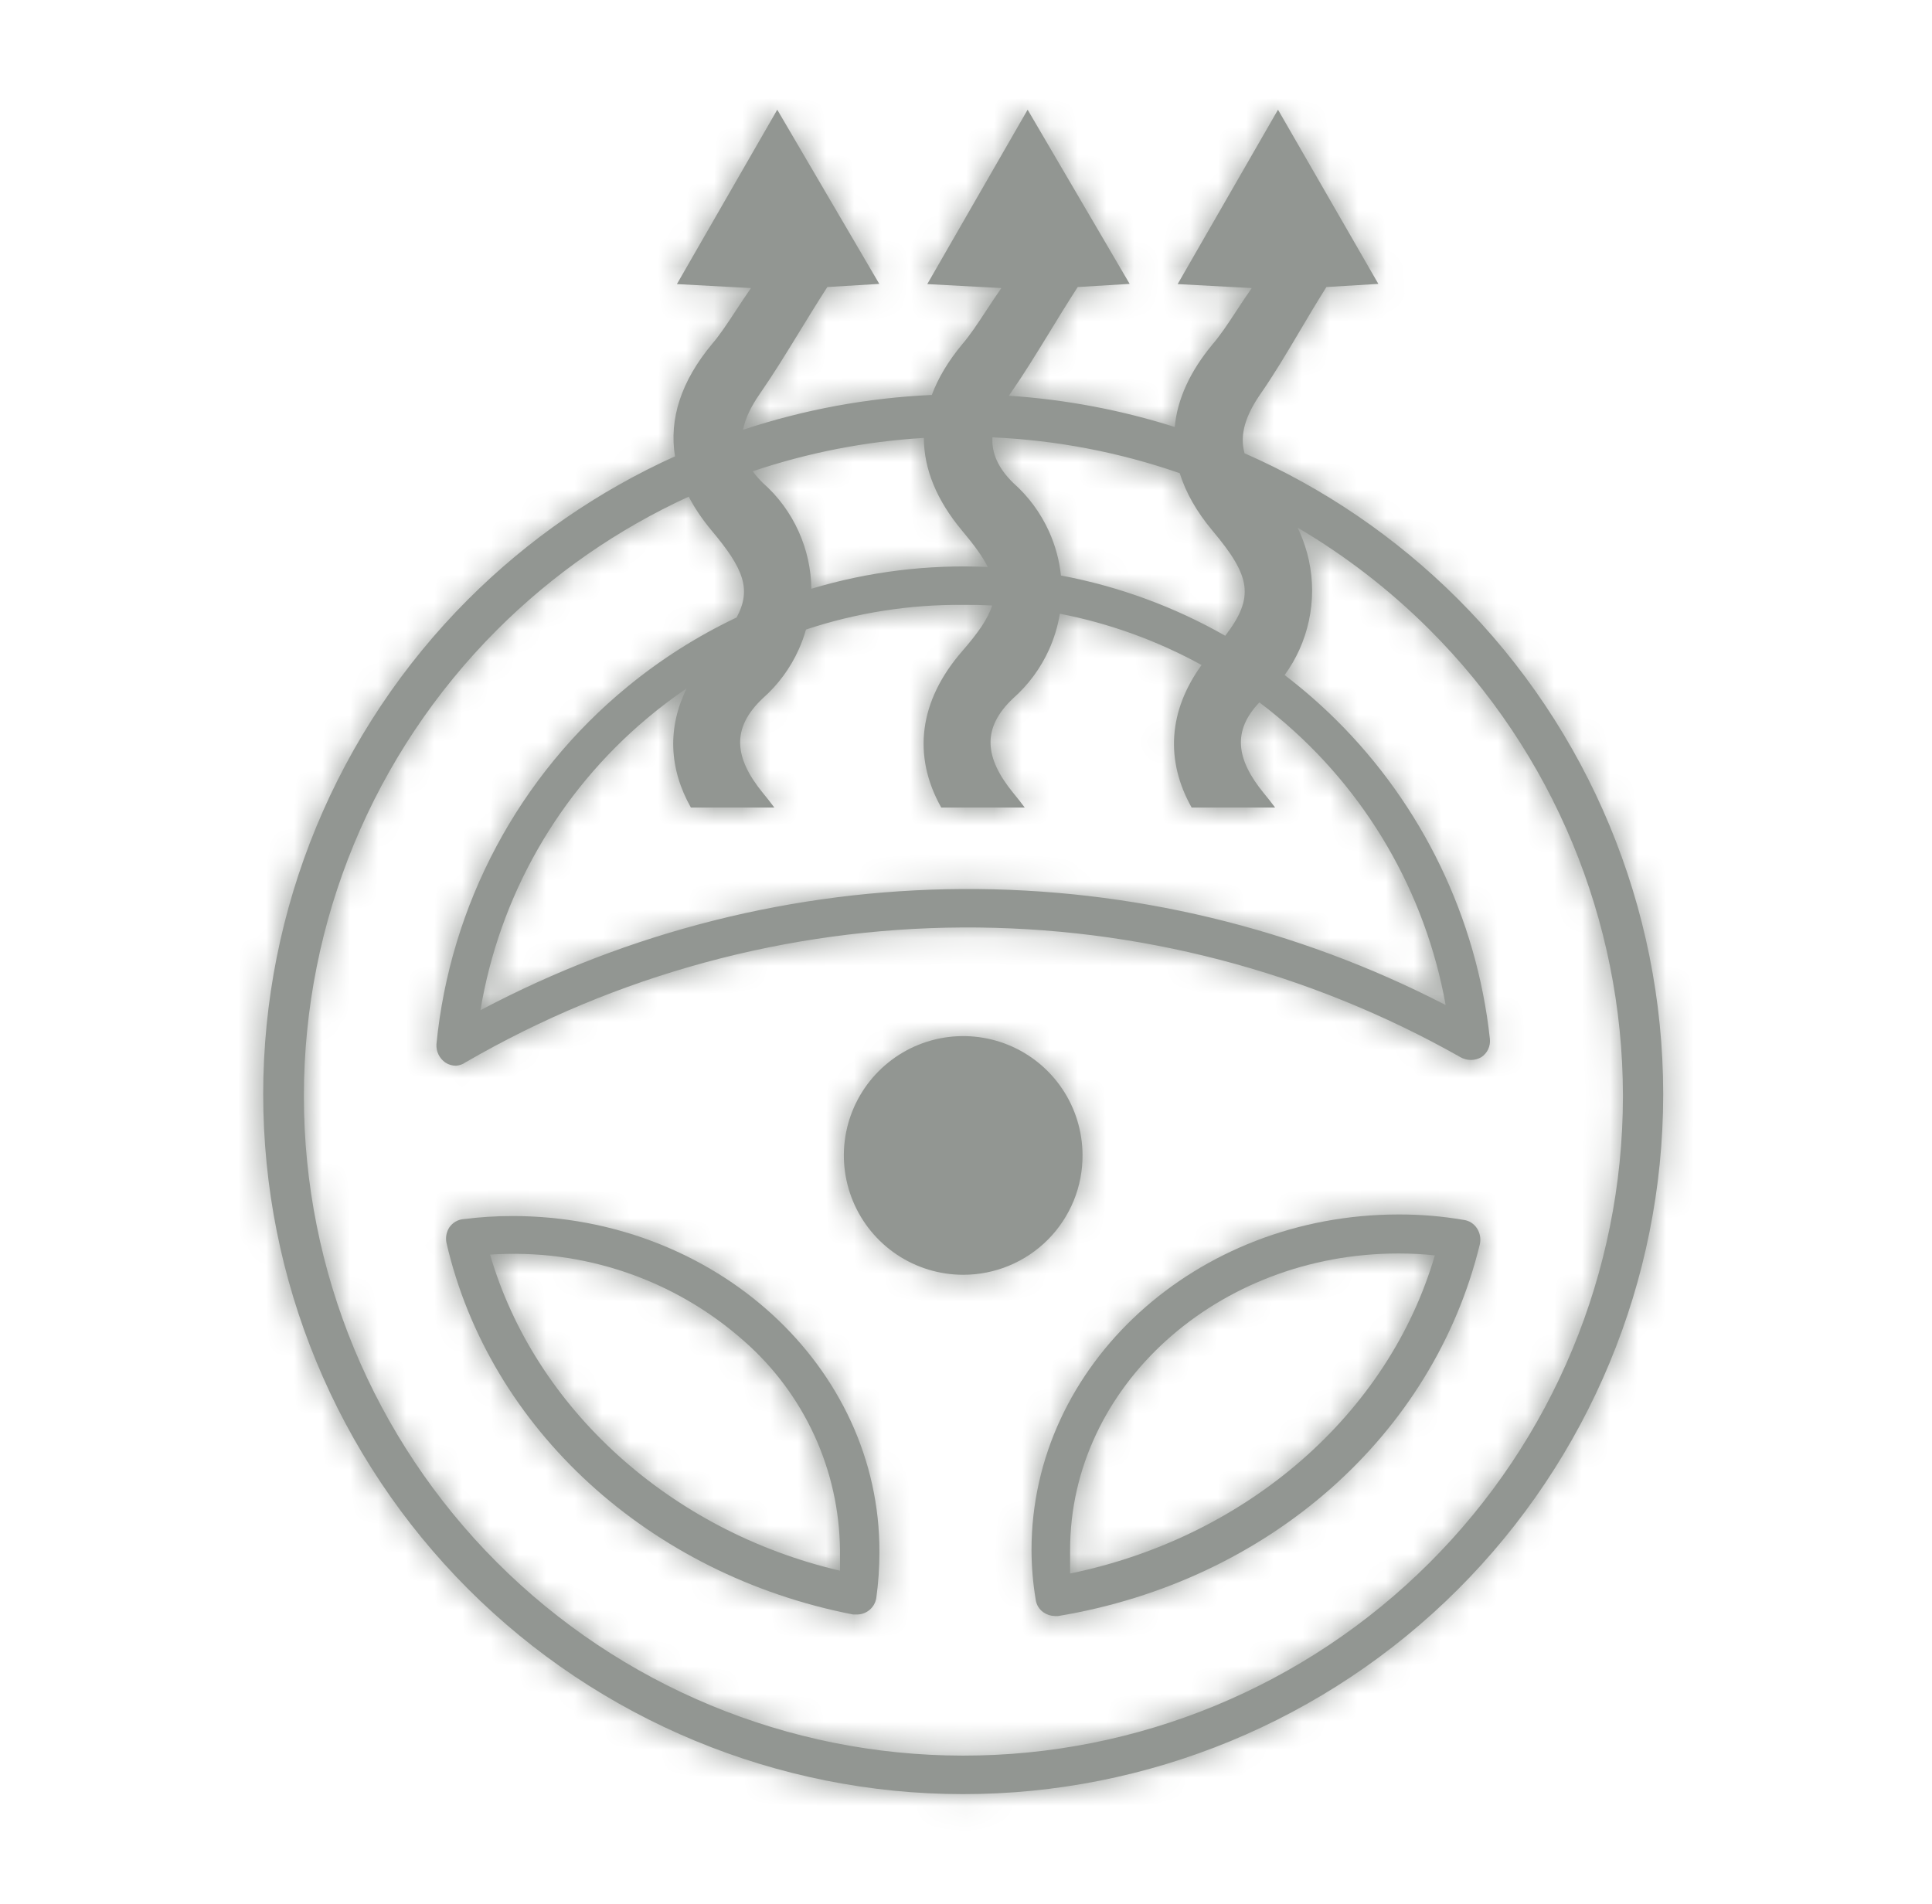
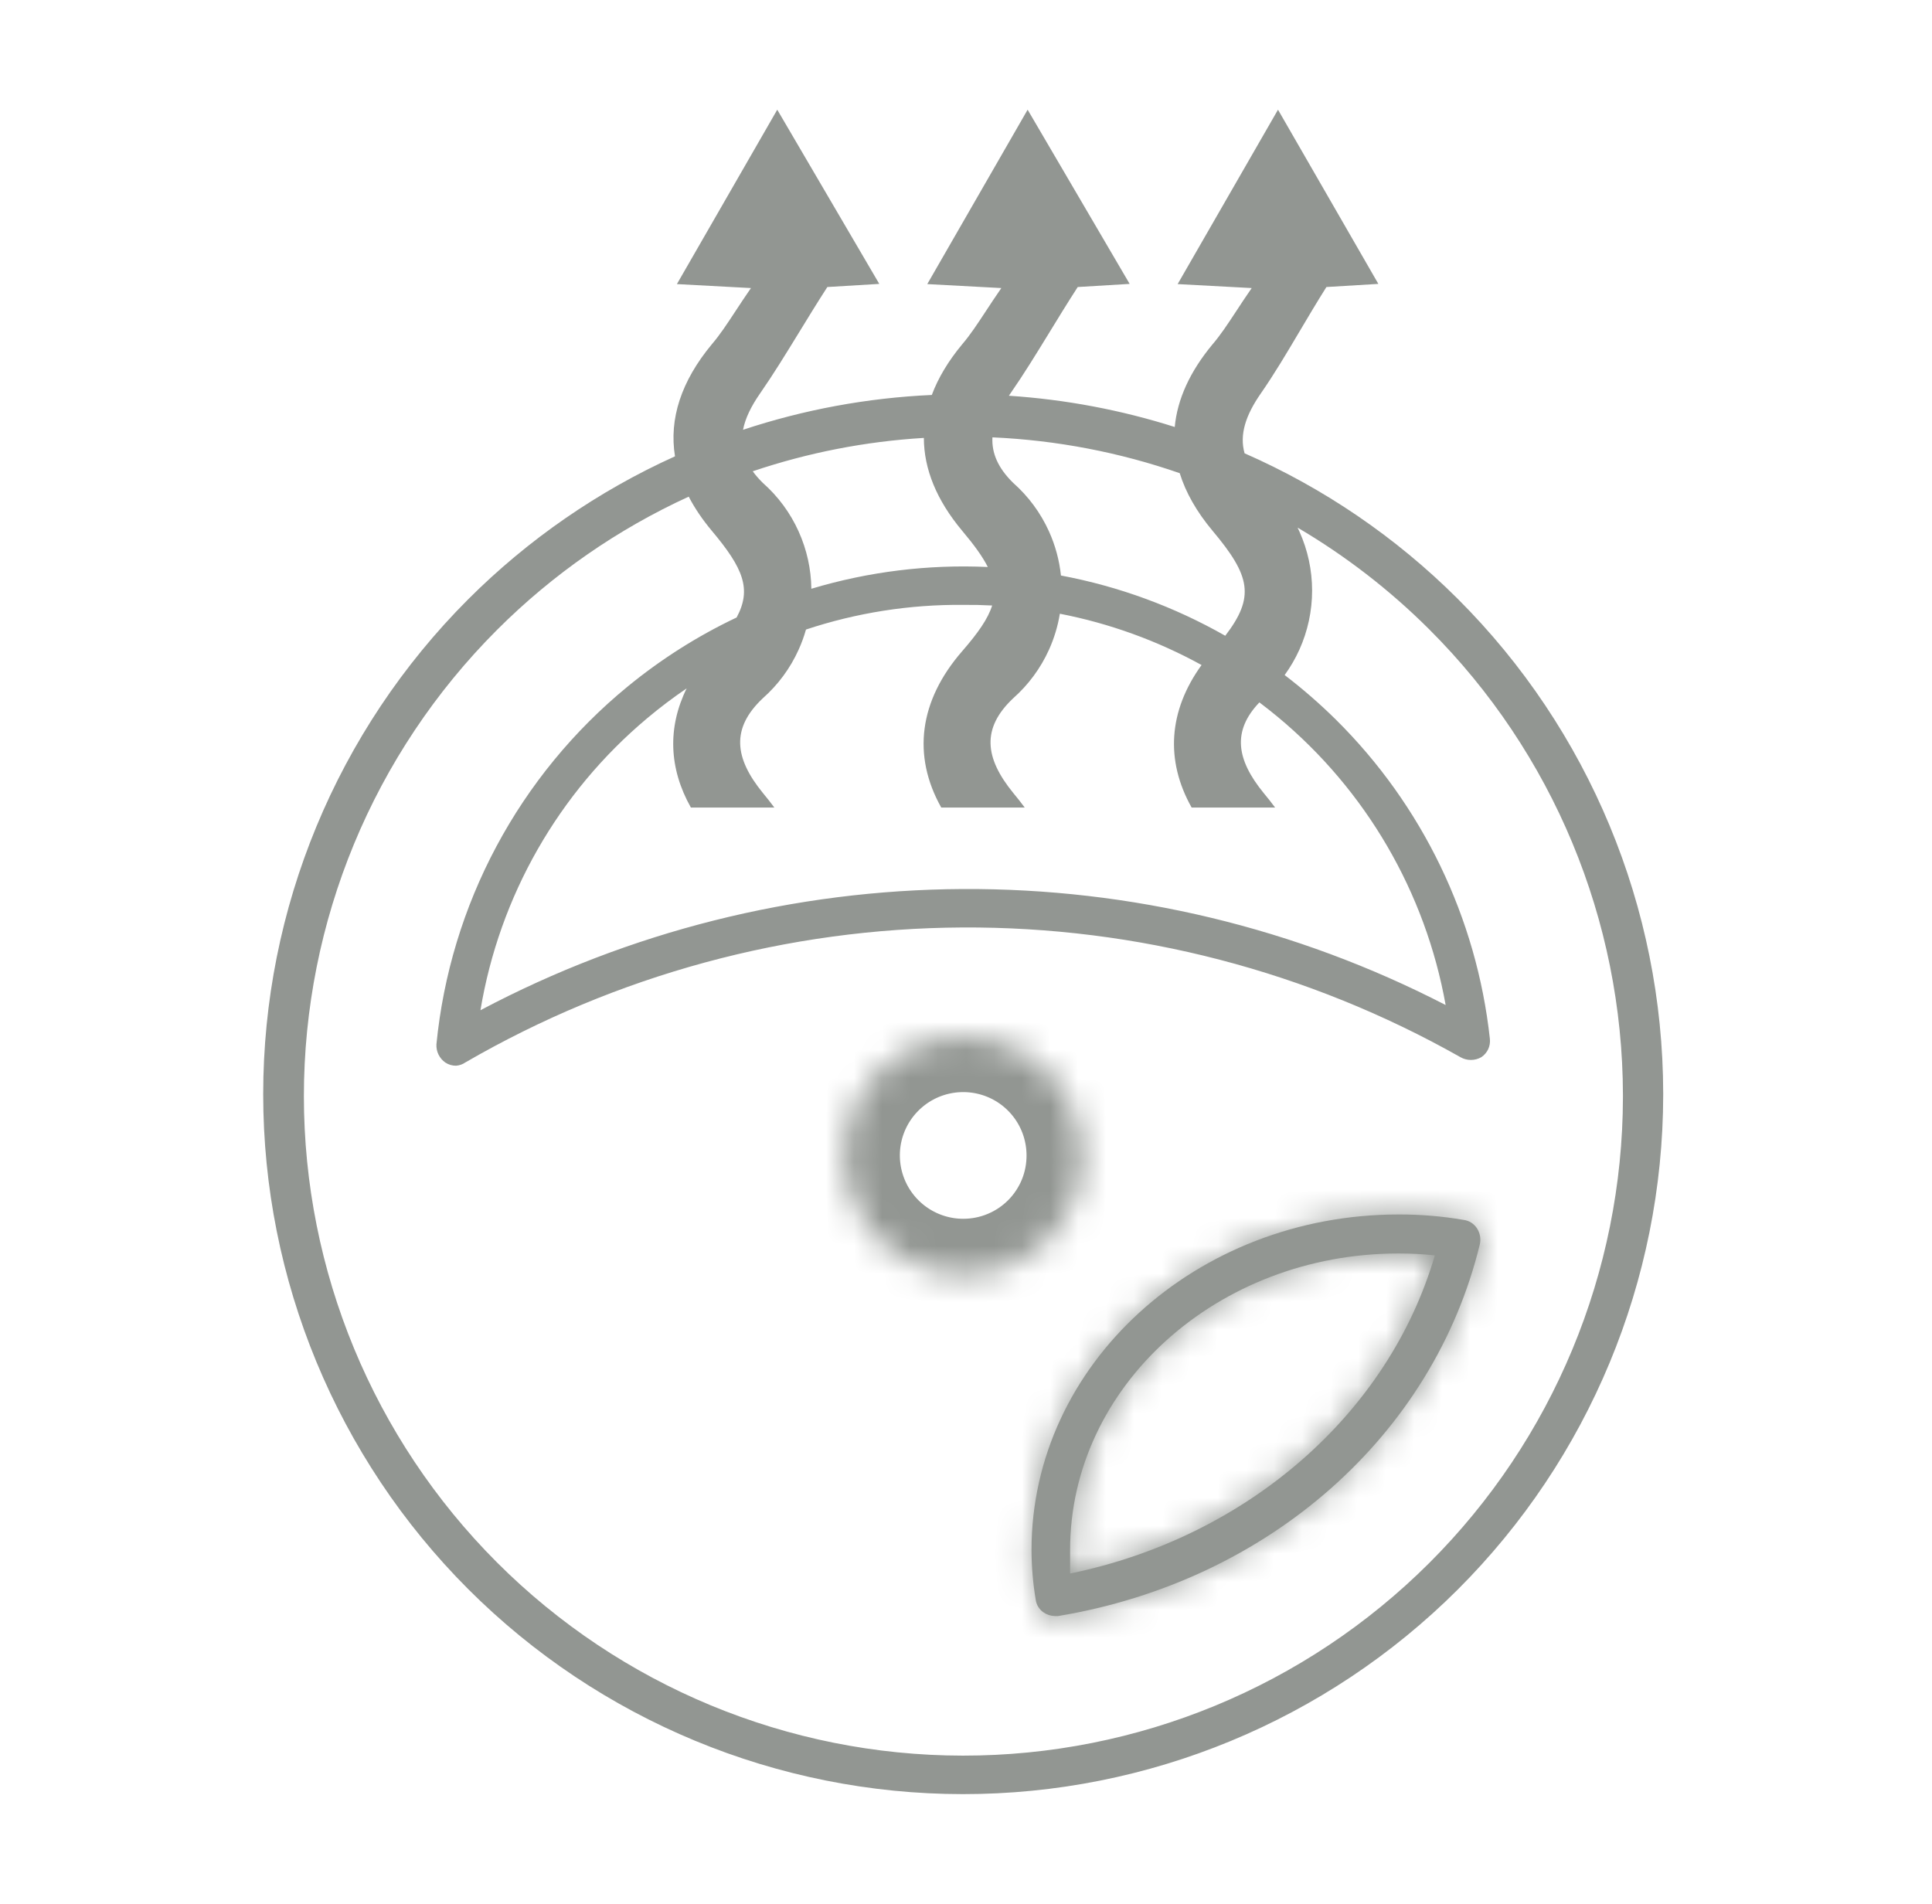
<svg xmlns="http://www.w3.org/2000/svg" width="69" height="68" viewBox="0 0 69 68" fill="none">
  <g clip-path="url(#clip0_7020_1920)">
    <mask id="path-1-inside-1_7020_1920" fill="white">
      <path fill-rule="evenodd" clip-rule="evenodd" d="M49.947 43.378C50.726 43.375 51.504 43.44 52.272 43.572C52.371 43.584 52.466 43.619 52.55 43.673C52.633 43.728 52.704 43.8 52.757 43.885C52.859 44.049 52.894 44.247 52.853 44.436C51.199 51.254 45.327 56.47 37.786 57.722H37.675C37.528 57.719 37.385 57.672 37.265 57.588C37.19 57.536 37.126 57.468 37.079 57.39C37.031 57.312 37.001 57.224 36.989 57.133C36.891 56.547 36.841 55.954 36.84 55.36C36.84 48.751 42.712 43.378 49.947 43.378ZM38.218 55.36V56.202C44.537 54.906 49.59 50.502 51.244 44.839C50.813 44.793 50.38 44.771 49.947 44.771C43.479 44.771 38.218 49.518 38.218 55.36Z" />
-       <path fill-rule="evenodd" clip-rule="evenodd" d="M16.542 43.546C17.125 43.471 17.713 43.434 18.301 43.434C25.544 43.434 31.43 48.806 31.408 55.438C31.408 55.987 31.371 56.534 31.296 57.078C31.27 57.242 31.185 57.392 31.058 57.5C30.931 57.608 30.77 57.667 30.603 57.666H30.469C23.189 56.251 17.481 51.034 15.946 44.395C15.906 44.202 15.943 44.001 16.05 43.836C16.106 43.755 16.179 43.687 16.264 43.637C16.349 43.586 16.444 43.555 16.542 43.546ZM17.503 44.812C19.098 50.297 23.934 54.686 30 56.102V55.356C29.984 53.944 29.672 52.55 29.083 51.267C28.493 49.983 27.64 48.837 26.579 47.905C25.348 46.812 23.911 45.976 22.353 45.445C20.794 44.914 19.146 44.699 17.503 44.812Z" />
      <path d="M37.937 38.89C38.407 39.589 38.659 40.412 38.662 41.254V41.239C38.667 41.802 38.561 42.36 38.349 42.881C38.136 43.402 37.823 43.876 37.427 44.275C37.03 44.674 36.559 44.99 36.039 45.206C35.52 45.422 34.962 45.532 34.4 45.532C33.558 45.532 32.734 45.282 32.033 44.814C31.333 44.346 30.787 43.682 30.464 42.904C30.141 42.126 30.055 41.27 30.218 40.443C30.382 39.617 30.786 38.857 31.381 38.261C31.976 37.664 32.733 37.257 33.559 37.091C34.385 36.925 35.242 37.007 36.021 37.327C36.8 37.647 37.467 38.191 37.937 38.89Z" />
      <path fill-rule="evenodd" clip-rule="evenodd" d="M24.175 10.147L26.82 10.289C26.614 10.586 26.436 10.858 26.271 11.108C25.966 11.572 25.71 11.962 25.419 12.301C24.329 13.615 23.89 14.961 24.107 16.299C21.381 17.531 18.872 19.254 16.716 21.41C12.032 26.098 9.4 32.455 9.4 39.082C9.4 45.71 12.032 52.066 16.716 56.754C21.401 61.442 27.756 64.078 34.383 64.082C41.011 64.087 47.369 61.459 52.06 56.778C56.751 52.096 59.391 45.743 59.4 39.116V39.049C59.391 32.421 56.751 26.068 52.06 21.387C49.846 19.177 47.26 17.424 44.449 16.191C44.259 15.518 44.494 14.824 45.025 14.059C45.515 13.353 45.943 12.63 46.402 11.855L46.402 11.855C46.703 11.346 47.018 10.815 47.372 10.252L49.227 10.14L45.643 3.918L42.059 10.147L44.704 10.289C44.498 10.586 44.319 10.858 44.155 11.108C43.85 11.572 43.594 11.962 43.303 12.301C42.497 13.272 42.047 14.261 41.955 15.251C40.044 14.645 38.056 14.268 36.031 14.135C36.048 14.11 36.065 14.085 36.083 14.059C36.565 13.365 36.999 12.655 37.465 11.896C37.783 11.375 38.117 10.83 38.49 10.252L40.345 10.14L36.701 3.918L33.117 10.147L35.762 10.289C35.556 10.586 35.377 10.858 35.213 11.108C34.908 11.572 34.652 11.962 34.361 12.301C33.866 12.898 33.505 13.501 33.279 14.107C30.968 14.211 28.701 14.634 26.537 15.351C26.617 14.938 26.827 14.511 27.141 14.059C27.623 13.365 28.057 12.655 28.523 11.896C28.842 11.375 29.175 10.83 29.548 10.252L31.403 10.14L27.759 3.918L24.175 10.147ZM17.745 22.504C19.747 20.501 22.071 18.896 24.597 17.739C24.809 18.147 25.083 18.553 25.419 18.955C26.554 20.304 26.85 21.047 26.308 22.055C24.915 22.715 23.604 23.546 22.407 24.529C20.487 26.105 18.897 28.044 17.727 30.235C16.557 32.426 15.83 34.826 15.587 37.297C15.58 37.425 15.605 37.553 15.661 37.667C15.718 37.782 15.802 37.881 15.907 37.953C16.02 38.027 16.152 38.066 16.288 38.065C16.408 38.056 16.524 38.015 16.623 37.946C22.016 34.821 28.133 33.16 34.366 33.127C40.6 33.094 46.733 34.691 52.159 37.76C52.273 37.825 52.401 37.859 52.532 37.859C52.663 37.859 52.791 37.825 52.904 37.76C53.011 37.689 53.096 37.59 53.15 37.475C53.203 37.359 53.224 37.231 53.21 37.104C52.74 32.786 50.798 28.761 47.712 25.705C47.133 25.133 46.521 24.601 45.88 24.111C46.086 23.828 46.263 23.523 46.408 23.202C46.706 22.539 46.861 21.821 46.861 21.094C46.861 20.367 46.706 19.648 46.408 18.985C46.387 18.939 46.365 18.892 46.343 18.846C48.042 19.845 49.624 21.062 51.043 22.478C55.464 26.887 57.952 32.872 57.962 39.116V39.19C57.952 45.434 55.464 51.418 51.043 55.828C46.623 60.238 40.633 62.712 34.389 62.707C28.145 62.702 22.159 60.219 17.745 55.802C13.332 51.385 10.853 45.397 10.853 39.153C10.853 32.909 13.332 26.921 17.745 22.504ZM42.913 23.753C41.733 25.387 41.611 27.158 42.558 28.843H45.539C45.412 28.672 45.278 28.501 45.129 28.322C44.155 27.128 44.002 26.11 44.978 25.088C45.2 25.255 45.417 25.427 45.631 25.604C48.783 28.22 50.908 31.866 51.63 35.897C46.296 33.143 40.375 31.721 34.372 31.754C28.369 31.786 22.463 33.272 17.159 36.083C17.836 32.009 19.946 28.311 23.11 25.657C23.564 25.275 24.036 24.919 24.523 24.588C23.838 25.98 23.886 27.442 24.674 28.843H27.655C27.528 28.672 27.394 28.501 27.245 28.322C26.224 27.07 26.105 26.012 27.245 24.939C27.79 24.457 28.226 23.865 28.524 23.202C28.629 22.97 28.716 22.73 28.785 22.486C30.584 21.889 32.484 21.586 34.41 21.605C34.752 21.602 35.094 21.609 35.434 21.627C35.286 22.101 34.928 22.61 34.361 23.262C32.826 25.028 32.573 26.988 33.616 28.843H36.597C36.47 28.672 36.336 28.501 36.187 28.322C35.166 27.07 35.047 26.012 36.187 24.939C36.731 24.457 37.167 23.865 37.466 23.202C37.65 22.793 37.78 22.362 37.852 21.921C39.623 22.265 41.331 22.883 42.913 23.753ZM43.759 22.708C44.819 21.323 44.667 20.577 43.303 18.955C42.737 18.278 42.347 17.592 42.133 16.901C39.993 16.158 37.741 15.723 35.444 15.621C35.414 16.179 35.639 16.713 36.187 17.249C36.731 17.73 37.167 18.322 37.466 18.985C37.691 19.484 37.834 20.014 37.891 20.556C39.96 20.944 41.943 21.674 43.759 22.708ZM35.279 20.252C35.089 19.874 34.783 19.456 34.361 18.955C33.451 17.867 32.997 16.754 32.995 15.641C30.9 15.767 28.846 16.171 26.884 16.833C26.983 16.971 27.103 17.11 27.245 17.249C27.79 17.73 28.226 18.322 28.524 18.985C28.814 19.628 28.968 20.324 28.977 21.029C31.02 20.416 33.151 20.154 35.279 20.252Z" />
    </mask>
    <path fill-rule="evenodd" clip-rule="evenodd" d="M49.947 43.378C50.726 43.375 51.504 43.44 52.272 43.572C52.371 43.584 52.466 43.619 52.55 43.673C52.633 43.728 52.704 43.8 52.757 43.885C52.859 44.049 52.894 44.247 52.853 44.436C51.199 51.254 45.327 56.47 37.786 57.722H37.675C37.528 57.719 37.385 57.672 37.265 57.588C37.19 57.536 37.126 57.468 37.079 57.39C37.031 57.312 37.001 57.224 36.989 57.133C36.891 56.547 36.841 55.954 36.84 55.36C36.84 48.751 42.712 43.378 49.947 43.378ZM38.218 55.36V56.202C44.537 54.906 49.59 50.502 51.244 44.839C50.813 44.793 50.38 44.771 49.947 44.771C43.479 44.771 38.218 49.518 38.218 55.36Z" fill="#929692" />
-     <path fill-rule="evenodd" clip-rule="evenodd" d="M16.542 43.546C17.125 43.471 17.713 43.434 18.301 43.434C25.544 43.434 31.43 48.806 31.408 55.438C31.408 55.987 31.371 56.534 31.296 57.078C31.27 57.242 31.185 57.392 31.058 57.5C30.931 57.608 30.77 57.667 30.603 57.666H30.469C23.189 56.251 17.481 51.034 15.946 44.395C15.906 44.202 15.943 44.001 16.05 43.836C16.106 43.755 16.179 43.687 16.264 43.637C16.349 43.586 16.444 43.555 16.542 43.546ZM17.503 44.812C19.098 50.297 23.934 54.686 30 56.102V55.356C29.984 53.944 29.672 52.55 29.083 51.267C28.493 49.983 27.64 48.837 26.579 47.905C25.348 46.812 23.911 45.976 22.353 45.445C20.794 44.914 19.146 44.699 17.503 44.812Z" fill="#929692" />
-     <path d="M37.937 38.89C38.407 39.589 38.659 40.412 38.662 41.254V41.239C38.667 41.802 38.561 42.36 38.349 42.881C38.136 43.402 37.823 43.876 37.427 44.275C37.03 44.674 36.559 44.99 36.039 45.206C35.52 45.422 34.962 45.532 34.4 45.532C33.558 45.532 32.734 45.282 32.033 44.814C31.333 44.346 30.787 43.682 30.464 42.904C30.141 42.126 30.055 41.27 30.218 40.443C30.382 39.617 30.786 38.857 31.381 38.261C31.976 37.664 32.733 37.257 33.559 37.091C34.385 36.925 35.242 37.007 36.021 37.327C36.8 37.647 37.467 38.191 37.937 38.89Z" fill="#929692" />
    <path fill-rule="evenodd" clip-rule="evenodd" d="M24.175 10.147L26.82 10.289C26.614 10.586 26.436 10.858 26.271 11.108C25.966 11.572 25.71 11.962 25.419 12.301C24.329 13.615 23.89 14.961 24.107 16.299C21.381 17.531 18.872 19.254 16.716 21.41C12.032 26.098 9.4 32.455 9.4 39.082C9.4 45.71 12.032 52.066 16.716 56.754C21.401 61.442 27.756 64.078 34.383 64.082C41.011 64.087 47.369 61.459 52.06 56.778C56.751 52.096 59.391 45.743 59.4 39.116V39.049C59.391 32.421 56.751 26.068 52.06 21.387C49.846 19.177 47.26 17.424 44.449 16.191C44.259 15.518 44.494 14.824 45.025 14.059C45.515 13.353 45.943 12.63 46.402 11.855L46.402 11.855C46.703 11.346 47.018 10.815 47.372 10.252L49.227 10.14L45.643 3.918L42.059 10.147L44.704 10.289C44.498 10.586 44.319 10.858 44.155 11.108C43.85 11.572 43.594 11.962 43.303 12.301C42.497 13.272 42.047 14.261 41.955 15.251C40.044 14.645 38.056 14.268 36.031 14.135C36.048 14.11 36.065 14.085 36.083 14.059C36.565 13.365 36.999 12.655 37.465 11.896C37.783 11.375 38.117 10.83 38.49 10.252L40.345 10.14L36.701 3.918L33.117 10.147L35.762 10.289C35.556 10.586 35.377 10.858 35.213 11.108C34.908 11.572 34.652 11.962 34.361 12.301C33.866 12.898 33.505 13.501 33.279 14.107C30.968 14.211 28.701 14.634 26.537 15.351C26.617 14.938 26.827 14.511 27.141 14.059C27.623 13.365 28.057 12.655 28.523 11.896C28.842 11.375 29.175 10.83 29.548 10.252L31.403 10.14L27.759 3.918L24.175 10.147ZM17.745 22.504C19.747 20.501 22.071 18.896 24.597 17.739C24.809 18.147 25.083 18.553 25.419 18.955C26.554 20.304 26.85 21.047 26.308 22.055C24.915 22.715 23.604 23.546 22.407 24.529C20.487 26.105 18.897 28.044 17.727 30.235C16.557 32.426 15.83 34.826 15.587 37.297C15.58 37.425 15.605 37.553 15.661 37.667C15.718 37.782 15.802 37.881 15.907 37.953C16.02 38.027 16.152 38.066 16.288 38.065C16.408 38.056 16.524 38.015 16.623 37.946C22.016 34.821 28.133 33.16 34.366 33.127C40.6 33.094 46.733 34.691 52.159 37.76C52.273 37.825 52.401 37.859 52.532 37.859C52.663 37.859 52.791 37.825 52.904 37.76C53.011 37.689 53.096 37.59 53.15 37.475C53.203 37.359 53.224 37.231 53.21 37.104C52.74 32.786 50.798 28.761 47.712 25.705C47.133 25.133 46.521 24.601 45.88 24.111C46.086 23.828 46.263 23.523 46.408 23.202C46.706 22.539 46.861 21.821 46.861 21.094C46.861 20.367 46.706 19.648 46.408 18.985C46.387 18.939 46.365 18.892 46.343 18.846C48.042 19.845 49.624 21.062 51.043 22.478C55.464 26.887 57.952 32.872 57.962 39.116V39.19C57.952 45.434 55.464 51.418 51.043 55.828C46.623 60.238 40.633 62.712 34.389 62.707C28.145 62.702 22.159 60.219 17.745 55.802C13.332 51.385 10.853 45.397 10.853 39.153C10.853 32.909 13.332 26.921 17.745 22.504ZM42.913 23.753C41.733 25.387 41.611 27.158 42.558 28.843H45.539C45.412 28.672 45.278 28.501 45.129 28.322C44.155 27.128 44.002 26.11 44.978 25.088C45.2 25.255 45.417 25.427 45.631 25.604C48.783 28.22 50.908 31.866 51.63 35.897C46.296 33.143 40.375 31.721 34.372 31.754C28.369 31.786 22.463 33.272 17.159 36.083C17.836 32.009 19.946 28.311 23.11 25.657C23.564 25.275 24.036 24.919 24.523 24.588C23.838 25.98 23.886 27.442 24.674 28.843H27.655C27.528 28.672 27.394 28.501 27.245 28.322C26.224 27.07 26.105 26.012 27.245 24.939C27.79 24.457 28.226 23.865 28.524 23.202C28.629 22.97 28.716 22.73 28.785 22.486C30.584 21.889 32.484 21.586 34.41 21.605C34.752 21.602 35.094 21.609 35.434 21.627C35.286 22.101 34.928 22.61 34.361 23.262C32.826 25.028 32.573 26.988 33.616 28.843H36.597C36.47 28.672 36.336 28.501 36.187 28.322C35.166 27.07 35.047 26.012 36.187 24.939C36.731 24.457 37.167 23.865 37.466 23.202C37.65 22.793 37.78 22.362 37.852 21.921C39.623 22.265 41.331 22.883 42.913 23.753ZM43.759 22.708C44.819 21.323 44.667 20.577 43.303 18.955C42.737 18.278 42.347 17.592 42.133 16.901C39.993 16.158 37.741 15.723 35.444 15.621C35.414 16.179 35.639 16.713 36.187 17.249C36.731 17.73 37.167 18.322 37.466 18.985C37.691 19.484 37.834 20.014 37.891 20.556C39.96 20.944 41.943 21.674 43.759 22.708ZM35.279 20.252C35.089 19.874 34.783 19.456 34.361 18.955C33.451 17.867 32.997 16.754 32.995 15.641C30.9 15.767 28.846 16.171 26.884 16.833C26.983 16.971 27.103 17.11 27.245 17.249C27.79 17.73 28.226 18.322 28.524 18.985C28.814 19.628 28.968 20.324 28.977 21.029C31.02 20.416 33.151 20.154 35.279 20.252Z" fill="#929692" />
    <path fill-rule="evenodd" clip-rule="evenodd" d="M49.947 43.378C50.726 43.375 51.504 43.44 52.272 43.572C52.371 43.584 52.466 43.619 52.55 43.673C52.633 43.728 52.704 43.8 52.757 43.885C52.859 44.049 52.894 44.247 52.853 44.436C51.199 51.254 45.327 56.47 37.786 57.722H37.675C37.528 57.719 37.385 57.672 37.265 57.588C37.19 57.536 37.126 57.468 37.079 57.39C37.031 57.312 37.001 57.224 36.989 57.133C36.891 56.547 36.841 55.954 36.84 55.36C36.84 48.751 42.712 43.378 49.947 43.378ZM38.218 55.36V56.202C44.537 54.906 49.59 50.502 51.244 44.839C50.813 44.793 50.38 44.771 49.947 44.771C43.479 44.771 38.218 49.518 38.218 55.36Z" stroke="#929692" stroke-width="4" mask="url(#path-1-inside-1_7020_1920)" />
-     <path fill-rule="evenodd" clip-rule="evenodd" d="M16.542 43.546C17.125 43.471 17.713 43.434 18.301 43.434C25.544 43.434 31.43 48.806 31.408 55.438C31.408 55.987 31.371 56.534 31.296 57.078C31.27 57.242 31.185 57.392 31.058 57.5C30.931 57.608 30.77 57.667 30.603 57.666H30.469C23.189 56.251 17.481 51.034 15.946 44.395C15.906 44.202 15.943 44.001 16.05 43.836C16.106 43.755 16.179 43.687 16.264 43.637C16.349 43.586 16.444 43.555 16.542 43.546ZM17.503 44.812C19.098 50.297 23.934 54.686 30 56.102V55.356C29.984 53.944 29.672 52.55 29.083 51.267C28.493 49.983 27.64 48.837 26.579 47.905C25.348 46.812 23.911 45.976 22.353 45.445C20.794 44.914 19.146 44.699 17.503 44.812Z" stroke="#929692" stroke-width="4" mask="url(#path-1-inside-1_7020_1920)" />
    <path d="M37.937 38.89C38.407 39.589 38.659 40.412 38.662 41.254V41.239C38.667 41.802 38.561 42.36 38.349 42.881C38.136 43.402 37.823 43.876 37.427 44.275C37.03 44.674 36.559 44.99 36.039 45.206C35.52 45.422 34.962 45.532 34.4 45.532C33.558 45.532 32.734 45.282 32.033 44.814C31.333 44.346 30.787 43.682 30.464 42.904C30.141 42.126 30.055 41.27 30.218 40.443C30.382 39.617 30.786 38.857 31.381 38.261C31.976 37.664 32.733 37.257 33.559 37.091C34.385 36.925 35.242 37.007 36.021 37.327C36.8 37.647 37.467 38.191 37.937 38.89Z" stroke="#929692" stroke-width="4" mask="url(#path-1-inside-1_7020_1920)" />
-     <path fill-rule="evenodd" clip-rule="evenodd" d="M24.175 10.147L26.82 10.289C26.614 10.586 26.436 10.858 26.271 11.108C25.966 11.572 25.71 11.962 25.419 12.301C24.329 13.615 23.89 14.961 24.107 16.299C21.381 17.531 18.872 19.254 16.716 21.41C12.032 26.098 9.4 32.455 9.4 39.082C9.4 45.71 12.032 52.066 16.716 56.754C21.401 61.442 27.756 64.078 34.383 64.082C41.011 64.087 47.369 61.459 52.06 56.778C56.751 52.096 59.391 45.743 59.4 39.116V39.049C59.391 32.421 56.751 26.068 52.06 21.387C49.846 19.177 47.26 17.424 44.449 16.191C44.259 15.518 44.494 14.824 45.025 14.059C45.515 13.353 45.943 12.63 46.402 11.855L46.402 11.855C46.703 11.346 47.018 10.815 47.372 10.252L49.227 10.14L45.643 3.918L42.059 10.147L44.704 10.289C44.498 10.586 44.319 10.858 44.155 11.108C43.85 11.572 43.594 11.962 43.303 12.301C42.497 13.272 42.047 14.261 41.955 15.251C40.044 14.645 38.056 14.268 36.031 14.135C36.048 14.11 36.065 14.085 36.083 14.059C36.565 13.365 36.999 12.655 37.465 11.896C37.783 11.375 38.117 10.83 38.49 10.252L40.345 10.14L36.701 3.918L33.117 10.147L35.762 10.289C35.556 10.586 35.377 10.858 35.213 11.108C34.908 11.572 34.652 11.962 34.361 12.301C33.866 12.898 33.505 13.501 33.279 14.107C30.968 14.211 28.701 14.634 26.537 15.351C26.617 14.938 26.827 14.511 27.141 14.059C27.623 13.365 28.057 12.655 28.523 11.896C28.842 11.375 29.175 10.83 29.548 10.252L31.403 10.14L27.759 3.918L24.175 10.147ZM17.745 22.504C19.747 20.501 22.071 18.896 24.597 17.739C24.809 18.147 25.083 18.553 25.419 18.955C26.554 20.304 26.85 21.047 26.308 22.055C24.915 22.715 23.604 23.546 22.407 24.529C20.487 26.105 18.897 28.044 17.727 30.235C16.557 32.426 15.83 34.826 15.587 37.297C15.58 37.425 15.605 37.553 15.661 37.667C15.718 37.782 15.802 37.881 15.907 37.953C16.02 38.027 16.152 38.066 16.288 38.065C16.408 38.056 16.524 38.015 16.623 37.946C22.016 34.821 28.133 33.16 34.366 33.127C40.6 33.094 46.733 34.691 52.159 37.76C52.273 37.825 52.401 37.859 52.532 37.859C52.663 37.859 52.791 37.825 52.904 37.76C53.011 37.689 53.096 37.59 53.15 37.475C53.203 37.359 53.224 37.231 53.21 37.104C52.74 32.786 50.798 28.761 47.712 25.705C47.133 25.133 46.521 24.601 45.88 24.111C46.086 23.828 46.263 23.523 46.408 23.202C46.706 22.539 46.861 21.821 46.861 21.094C46.861 20.367 46.706 19.648 46.408 18.985C46.387 18.939 46.365 18.892 46.343 18.846C48.042 19.845 49.624 21.062 51.043 22.478C55.464 26.887 57.952 32.872 57.962 39.116V39.19C57.952 45.434 55.464 51.418 51.043 55.828C46.623 60.238 40.633 62.712 34.389 62.707C28.145 62.702 22.159 60.219 17.745 55.802C13.332 51.385 10.853 45.397 10.853 39.153C10.853 32.909 13.332 26.921 17.745 22.504ZM42.913 23.753C41.733 25.387 41.611 27.158 42.558 28.843H45.539C45.412 28.672 45.278 28.501 45.129 28.322C44.155 27.128 44.002 26.11 44.978 25.088C45.2 25.255 45.417 25.427 45.631 25.604C48.783 28.22 50.908 31.866 51.63 35.897C46.296 33.143 40.375 31.721 34.372 31.754C28.369 31.786 22.463 33.272 17.159 36.083C17.836 32.009 19.946 28.311 23.11 25.657C23.564 25.275 24.036 24.919 24.523 24.588C23.838 25.98 23.886 27.442 24.674 28.843H27.655C27.528 28.672 27.394 28.501 27.245 28.322C26.224 27.07 26.105 26.012 27.245 24.939C27.79 24.457 28.226 23.865 28.524 23.202C28.629 22.97 28.716 22.73 28.785 22.486C30.584 21.889 32.484 21.586 34.41 21.605C34.752 21.602 35.094 21.609 35.434 21.627C35.286 22.101 34.928 22.61 34.361 23.262C32.826 25.028 32.573 26.988 33.616 28.843H36.597C36.47 28.672 36.336 28.501 36.187 28.322C35.166 27.07 35.047 26.012 36.187 24.939C36.731 24.457 37.167 23.865 37.466 23.202C37.65 22.793 37.78 22.362 37.852 21.921C39.623 22.265 41.331 22.883 42.913 23.753ZM43.759 22.708C44.819 21.323 44.667 20.577 43.303 18.955C42.737 18.278 42.347 17.592 42.133 16.901C39.993 16.158 37.741 15.723 35.444 15.621C35.414 16.179 35.639 16.713 36.187 17.249C36.731 17.73 37.167 18.322 37.466 18.985C37.691 19.484 37.834 20.014 37.891 20.556C39.96 20.944 41.943 21.674 43.759 22.708ZM35.279 20.252C35.089 19.874 34.783 19.456 34.361 18.955C33.451 17.867 32.997 16.754 32.995 15.641C30.9 15.767 28.846 16.171 26.884 16.833C26.983 16.971 27.103 17.11 27.245 17.249C27.79 17.73 28.226 18.322 28.524 18.985C28.814 19.628 28.968 20.324 28.977 21.029C31.02 20.416 33.151 20.154 35.279 20.252Z" stroke="#929692" stroke-width="4" mask="url(#path-1-inside-1_7020_1920)" />
  </g>
  <defs>
    <clipPath id="clip0_7020_1920">
      <rect width="68" height="68" fill="white" transform="translate(0.4)" />
    </clipPath>
  </defs>
</svg>